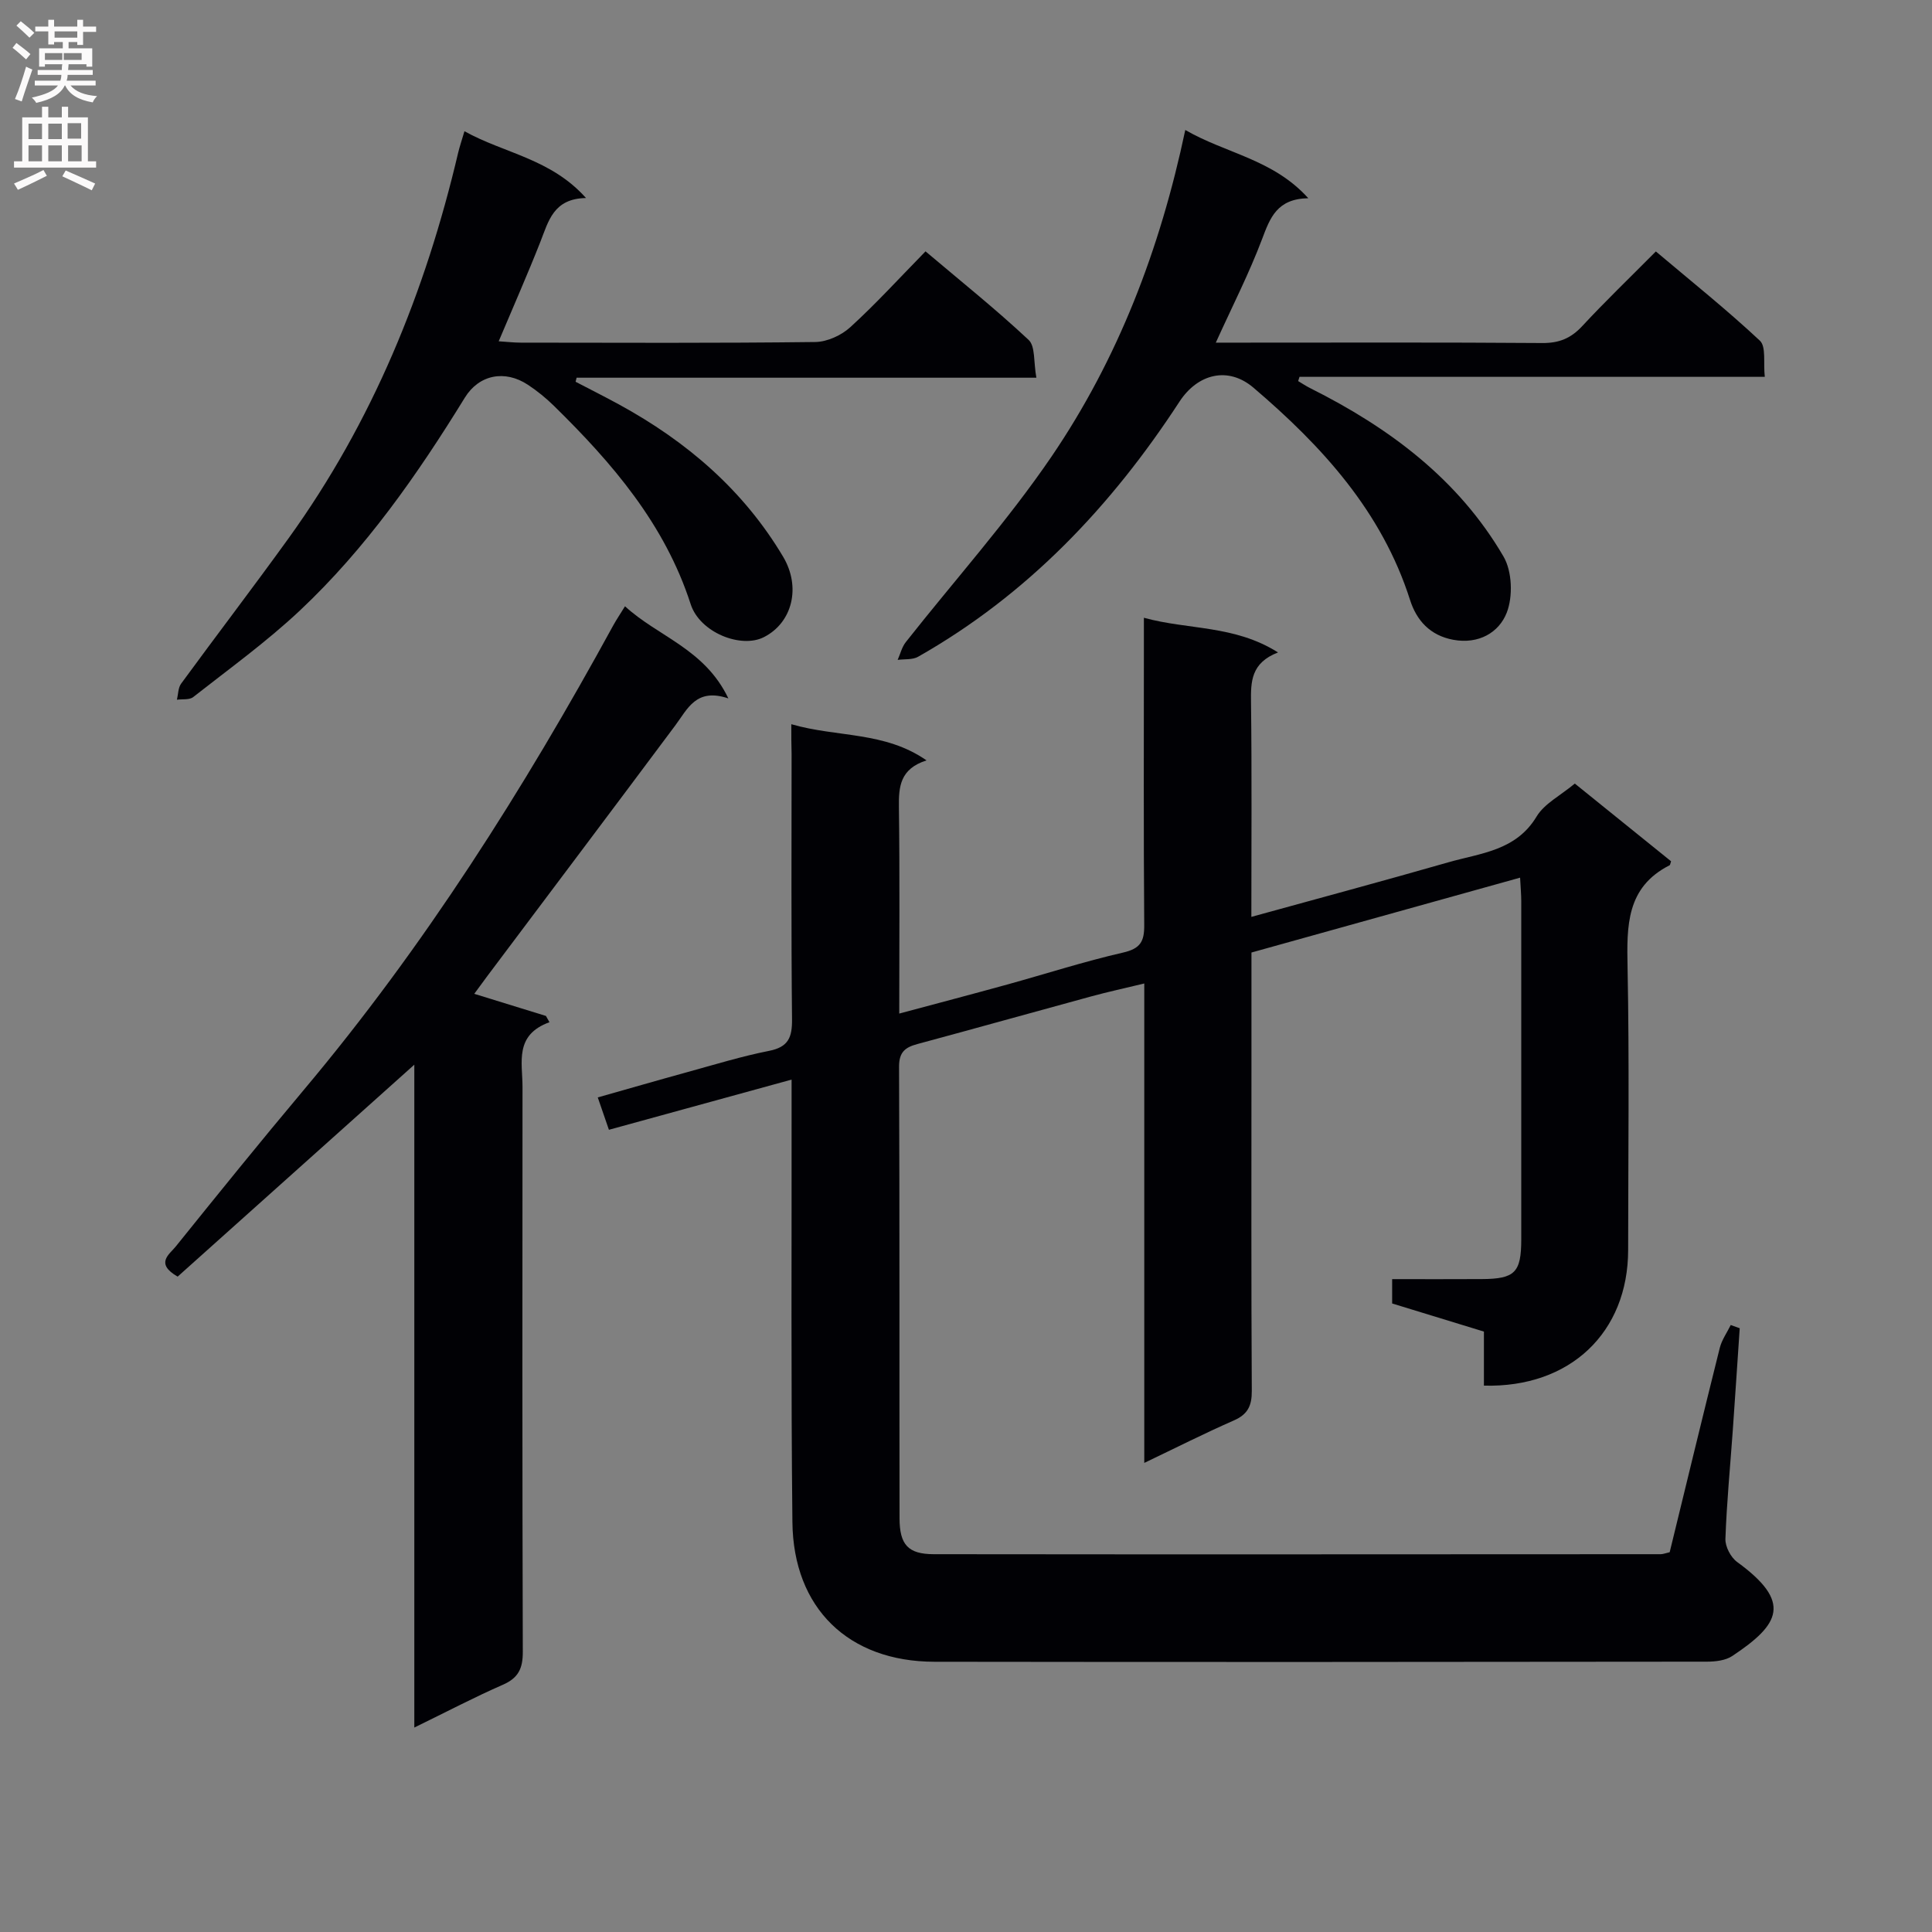
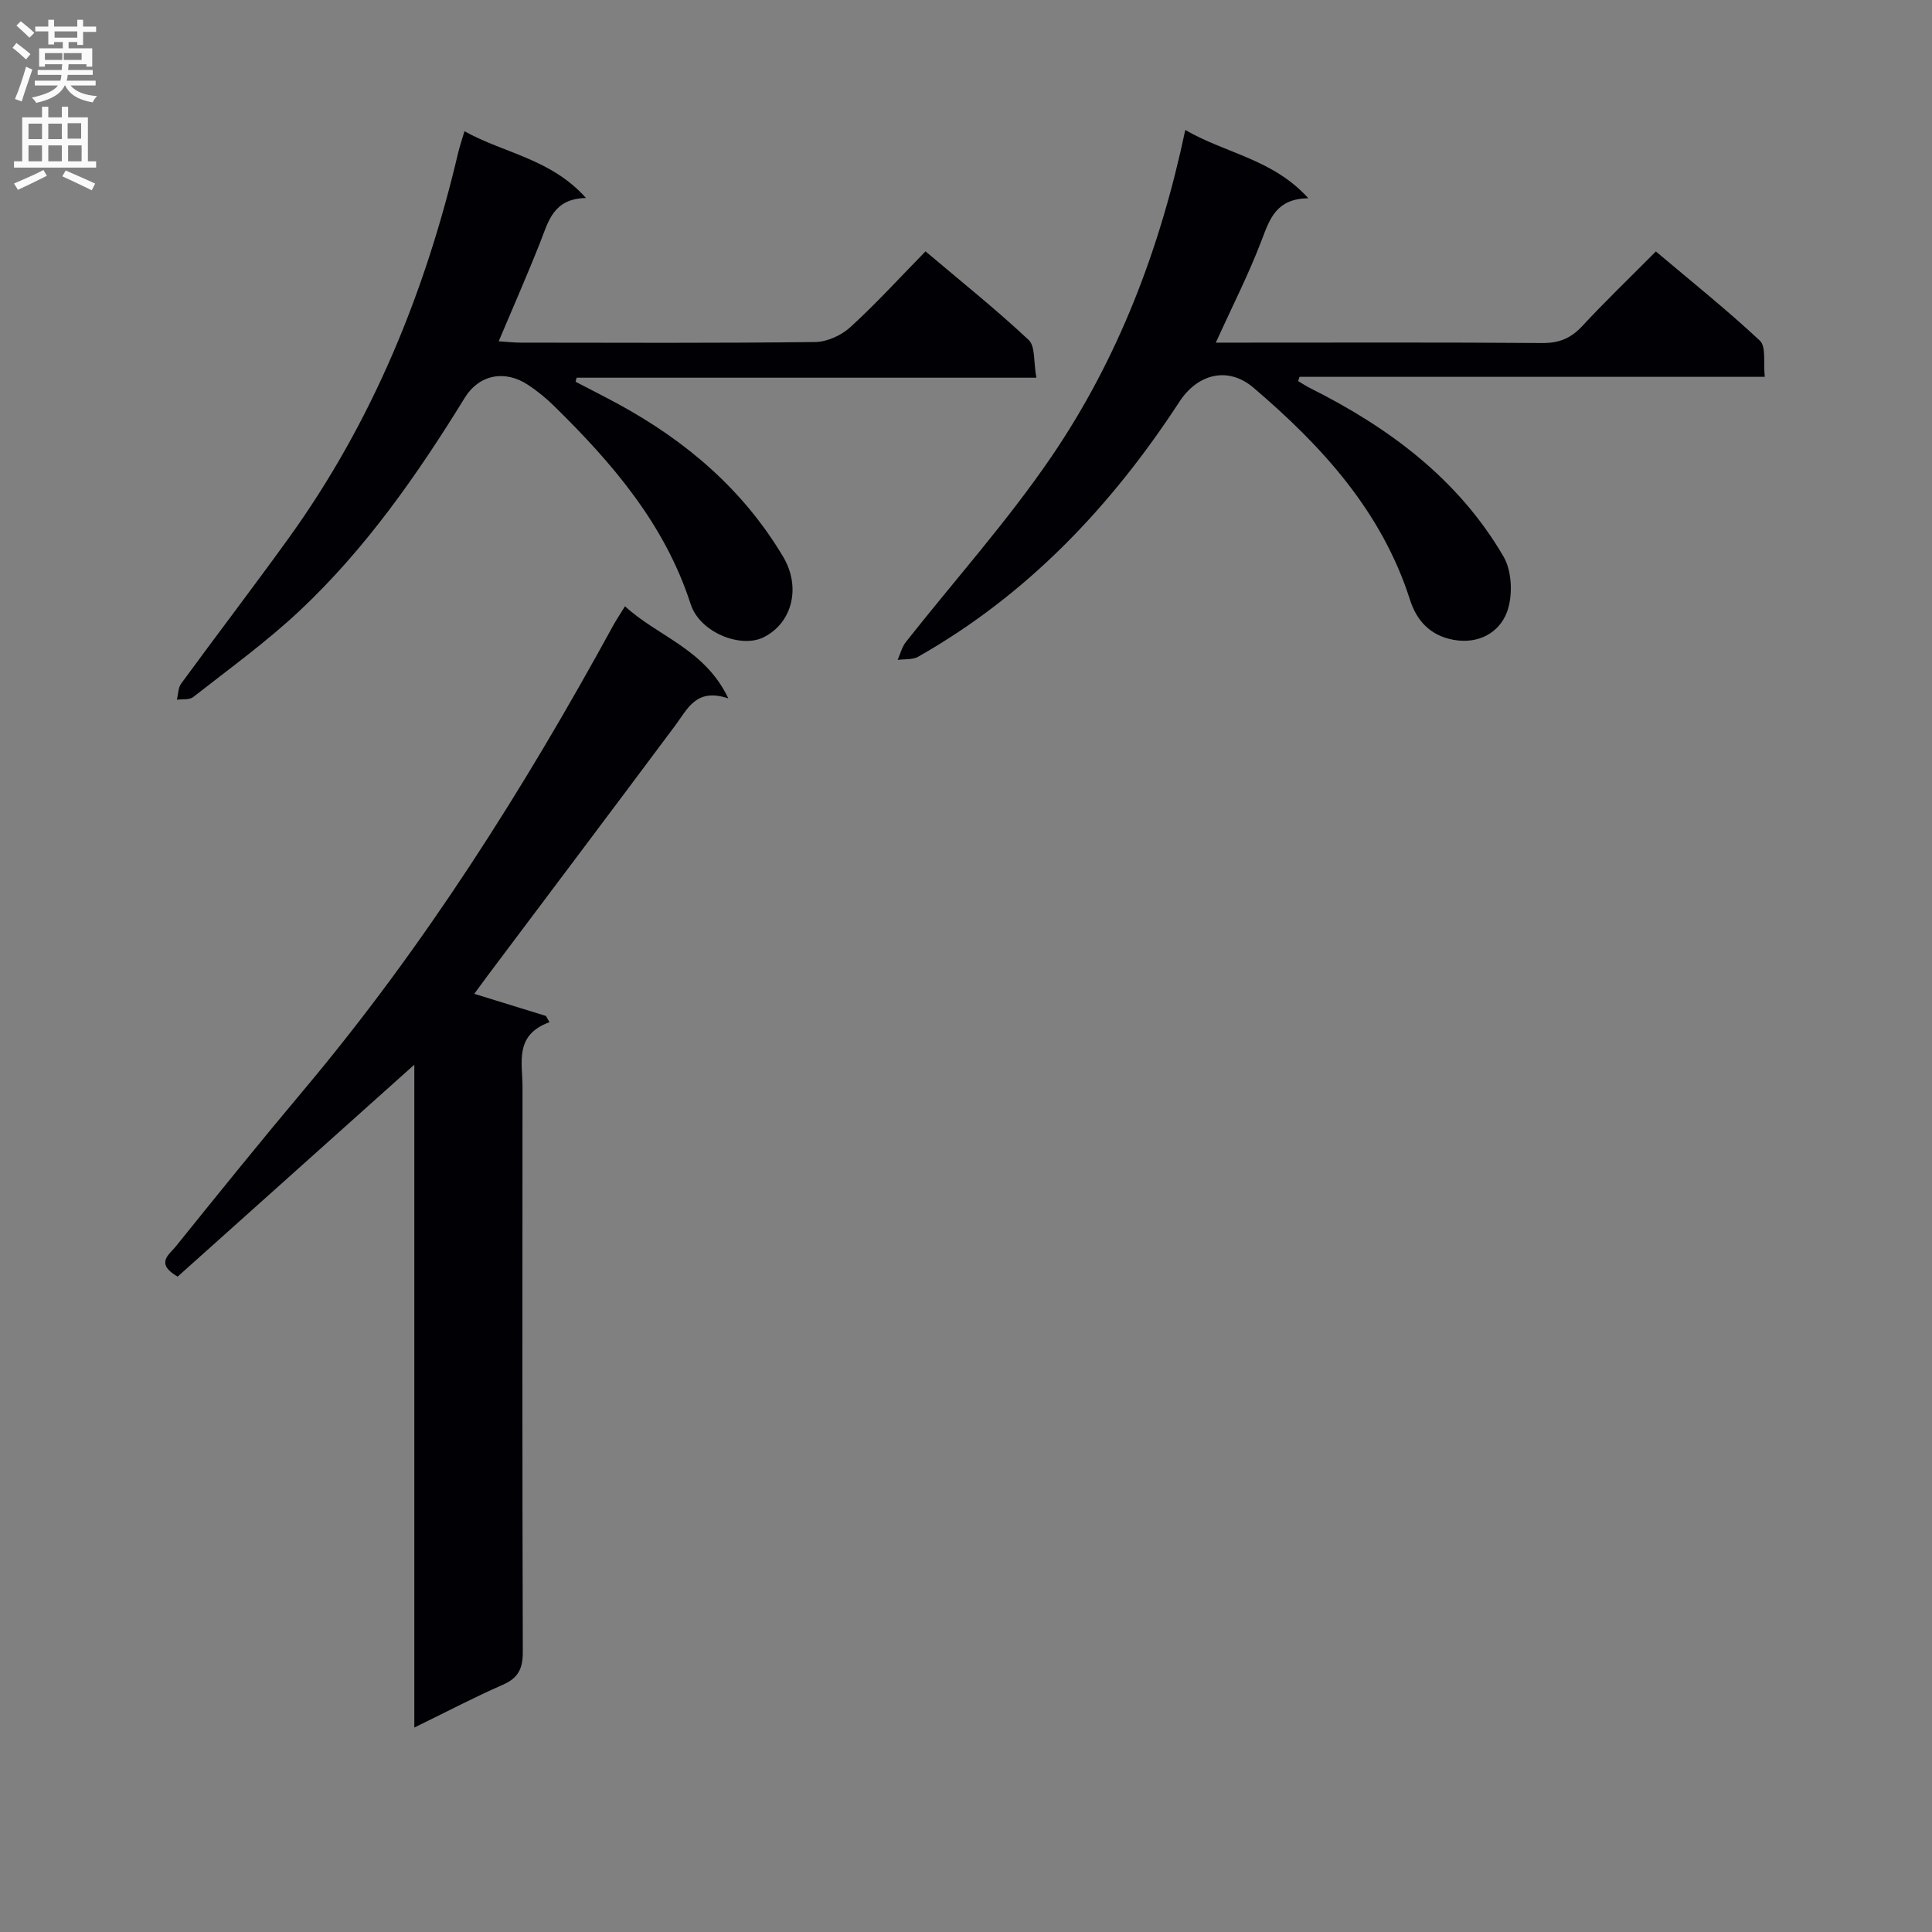
<svg xmlns="http://www.w3.org/2000/svg" enable-background="new 0 0 400 400" viewBox="0 0 400 400">
  <rect x="0" y="0" width="400" height="400" fill="#808080" stroke="none" />
  <g fill="#010105">
-     <path d="m163.83 149.94c9.52 2.76 19.29 1.44 28 7.49-5.49 1.75-5.78 5.43-5.72 9.69.19 13.97.07 27.95.07 42.73 7.82-2.1 15.09-4.01 22.34-6.01 8-2.21 15.92-4.77 24-6.62 3.57-.82 4.41-2.28 4.38-5.69-.15-19.16-.07-38.33-.07-57.49 0-1.81 0-3.63 0-6.14 9.19 2.54 18.74 1.47 27.77 7.18-5.61 2.17-5.65 6.06-5.59 10.34.18 14.63.07 29.26.07 44.41 13.96-3.85 27.41-7.46 40.79-11.3 6.66-1.91 13.99-2.37 18.26-9.47 1.62-2.69 4.95-4.35 7.92-6.83 6.72 5.43 13.37 10.8 19.93 16.09-.18.52-.19.76-.3.82-9 4.56-8.88 12.57-8.71 21.16.38 19.49.13 38.99.12 58.49-.01 17.07-12 28.57-29.86 28.09 0-3.68 0-7.4 0-11.19-6.65-2.04-12.79-3.91-19-5.82 0-1.63 0-3.07 0-5.04 6.31 0 12.44.03 18.56-.01 6.86-.04 8.16-1.36 8.17-8.2.01-23.33.01-46.66 0-69.99 0-1.45-.14-2.9-.24-4.92-18.74 5.22-37.07 10.33-55.62 15.5v23.29c0 22.5-.06 45 .07 67.49.02 3.08-.85 4.85-3.74 6.11-6.04 2.65-11.93 5.63-18.52 8.78 0-33.33 0-65.92 0-99.26-4.04.98-7.53 1.73-10.97 2.67-12.01 3.27-23.99 6.63-36.01 9.87-2.54.68-3.8 1.68-3.79 4.69.13 31.16.05 62.33.1 93.49.01 5.48 1.77 7.43 7.09 7.44 50.16.06 100.32.02 150.49 0 .48 0 .96-.2 1.87-.41 3.42-14.02 6.84-28.17 10.37-42.3.42-1.67 1.5-3.17 2.27-4.74.62.22 1.24.45 1.86.67-.48 7.07-.94 14.14-1.44 21.21-.53 7.46-1.26 14.92-1.52 22.39-.06 1.6 1.1 3.83 2.42 4.79 11.43 8.31 8.89 12.9-1.02 19.48-1.39.92-3.45 1.15-5.19 1.16-53.33.06-106.66.1-159.98.02-17.78-.03-29.21-11.07-29.4-28.9-.31-28.49-.14-56.99-.17-85.49 0-1.79 0-3.57 0-6.14-12.94 3.55-25.2 6.92-37.82 10.39-.72-2.08-1.4-4.06-2.31-6.7 6.33-1.79 12.47-3.57 18.62-5.26 5.6-1.54 11.17-3.26 16.85-4.38 4-.79 4.79-2.79 4.75-6.55-.19-18.33-.09-36.66-.09-54.99-.06-1.82-.06-3.64-.06-6.09z" />
    <path d="m85.78 357.67c0-46.29 0-91.54 0-137.24-16.68 14.93-32.93 29.49-49 43.88-4.74-2.72-1.7-4.62-.43-6.19 8.77-10.89 17.56-21.77 26.55-32.47 24.94-29.68 45.53-62.25 64.08-96.19.63-1.15 1.37-2.23 2.42-3.94 6.83 6.3 16.48 8.78 21.4 19.08-6.67-2.25-8.42 2.15-10.99 5.59-12.92 17.32-25.92 34.58-38.89 51.86-.89 1.19-1.77 2.4-2.73 3.71 5.05 1.56 9.95 3.07 14.84 4.58.24.43.49.86.73 1.3-7.31 2.64-5.58 8.34-5.58 13.39-.03 38.99-.06 77.98.06 116.96.01 3.44-.9 5.41-4.13 6.82-5.86 2.56-11.56 5.56-18.33 8.86z" />
    <path d="m214.57 78.2c-32.43 0-63.81 0-95.19 0-.07.28-.14.56-.21.84 3.01 1.57 6.04 3.09 9.01 4.71 13.98 7.64 25.73 17.69 33.96 31.52 3.73 6.27 1.93 13.65-4 16.65-4.74 2.4-13.24-.96-15.14-6.82-5.35-16.58-16.22-29.21-28.3-41.06-1.65-1.62-3.48-3.11-5.41-4.38-4.79-3.16-10.13-2.08-13.05 2.67-9.81 15.93-20.49 31.23-34.17 44.09-6.89 6.47-14.62 12.05-22.07 17.9-.78.62-2.23.39-3.37.55.27-1.12.24-2.47.87-3.33 7.37-10.07 14.95-19.98 22.25-30.1 17.37-24.09 28.34-51.02 35.1-79.79.3-1.27.73-2.51 1.31-4.48 8.25 4.59 17.87 5.66 25.17 13.83-6.76.11-7.77 4.8-9.46 9.09-2.67 6.77-5.61 13.43-8.62 20.57 1.73.11 3.14.28 4.55.28 20.33.02 40.67.12 61-.13 2.46-.03 5.41-1.39 7.26-3.08 5.28-4.82 10.12-10.13 15.56-15.69 7.34 6.21 14.58 12 21.33 18.32 1.43 1.31 1.02 4.58 1.62 7.84z" />
    <path d="m245.4 26.91c8.42 4.88 18.14 6.02 25.47 14.13-6.49.11-7.91 4.06-9.57 8.46-2.68 7.1-6.16 13.9-9.58 21.44h5.13c20.82 0 41.64-.08 62.46.08 3.47.03 5.92-.97 8.26-3.49 4.75-5.12 9.8-9.97 15.26-15.47 7.32 6.18 14.68 12.06 21.53 18.47 1.34 1.25.69 4.62 1.02 7.49-32.51 0-64.42 0-96.33 0-.09.29-.19.58-.28.88.83.49 1.64 1.04 2.51 1.47 16.34 8.18 30.67 18.84 40.01 34.86 1.79 3.07 1.97 8.29.66 11.63-1.61 4.11-5.82 6.57-11.07 5.6-4.82-.89-7.6-4.03-8.94-8.23-5.85-18.35-18.24-31.87-32.42-43.96-5.28-4.5-11.57-2.87-15.33 2.9-14.1 21.63-31.45 39.95-54.1 52.8-1.16.66-2.81.46-4.24.65.55-1.23.87-2.64 1.68-3.67 10.08-12.79 21.02-24.99 30.17-38.41 13.75-20.21 22.46-42.83 27.7-67.63z" />
  </g>
  <path d="m2.6 9.9.8-1c.9.7 1.9 1.4 2.9 2.3l-.9 1.1c-1.1-1-2-1.8-2.8-2.4zm.5 10.6c.9-2.1 1.6-4.3 2.3-6.7.4.2.8.4 1.3.6-.7 2.1-1.5 4.3-2.2 6.6zm.3-15.2.9-.9c1 .8 2 1.6 2.8 2.4l-1 1c-.9-.9-1.8-1.7-2.7-2.5zm12.6-1.2h1.2v1.4h2.7v1.1h-2.7v2.7h-1.2v-.6h-1.8v1.3h4.9v3.8h-1.2v-.5h-3.7c0 .4-.1.9-.1 1.2h5.1v1h-5.2c0 .5-.1.9-.2 1.2h6v1h-5.2c1.1 1.3 2.9 2 5.5 2.2-.4.4-.7.8-.9 1.3-2.9-.5-4.8-1.6-5.7-3.5h-.1c-.8 1.7-2.7 2.9-5.9 3.6-.2-.4-.6-.8-.9-1.1 2.8-.6 4.6-1.4 5.4-2.5h-4.8v-1h5.3c.1-.3.2-.7.2-1.2h-4.9v-1h5c0-.4 0-.8.1-1.2h-3.6v.5h-1.2v-3.8h4.9v-1.3h-1.8v.5h-1.2v-2.7h-2.7v-1h2.7v-1.4h1.2v1.4h4.8zm-6.7 8.3h3.6c0-.4 0-.9 0-1.4h-3.6zm1.9-4.6h4.8v-1.3h-4.7v1.3zm6.7 3.2h-4.7v1.4h3.7v-1.4z" fill="#fbfafa" />
  <path d="m8.7 22.1h1.3v2.2h2.8v-2.2h1.3v2.2h4.1v9.1h1.7v1.3h-17v-1.3h1.7v-9.1h4.1zm.3 13.1.7 1.2c-1.8.9-3.8 1.9-6 2.9-.2-.4-.5-.8-.8-1.3 2.3-1 4.4-1.9 6.1-2.8zm-3.1-6.4h2.8v-3.2h-2.8zm0 4.6h2.8v-3.3h-2.8zm4.1-4.6h2.8v-3.2h-2.8zm0 4.6h2.8v-3.3h-2.8zm3.6 1.9c2.1.9 4.1 1.8 6.1 2.7l-.7 1.4c-2.2-1.1-4.2-2-6.1-2.9zm3.2-9.8h-2.8v3.2h2.8v-3.1zm-2.7 7.9h2.8v-3.3h-2.8z" fill="#fbfafa" />
</svg>